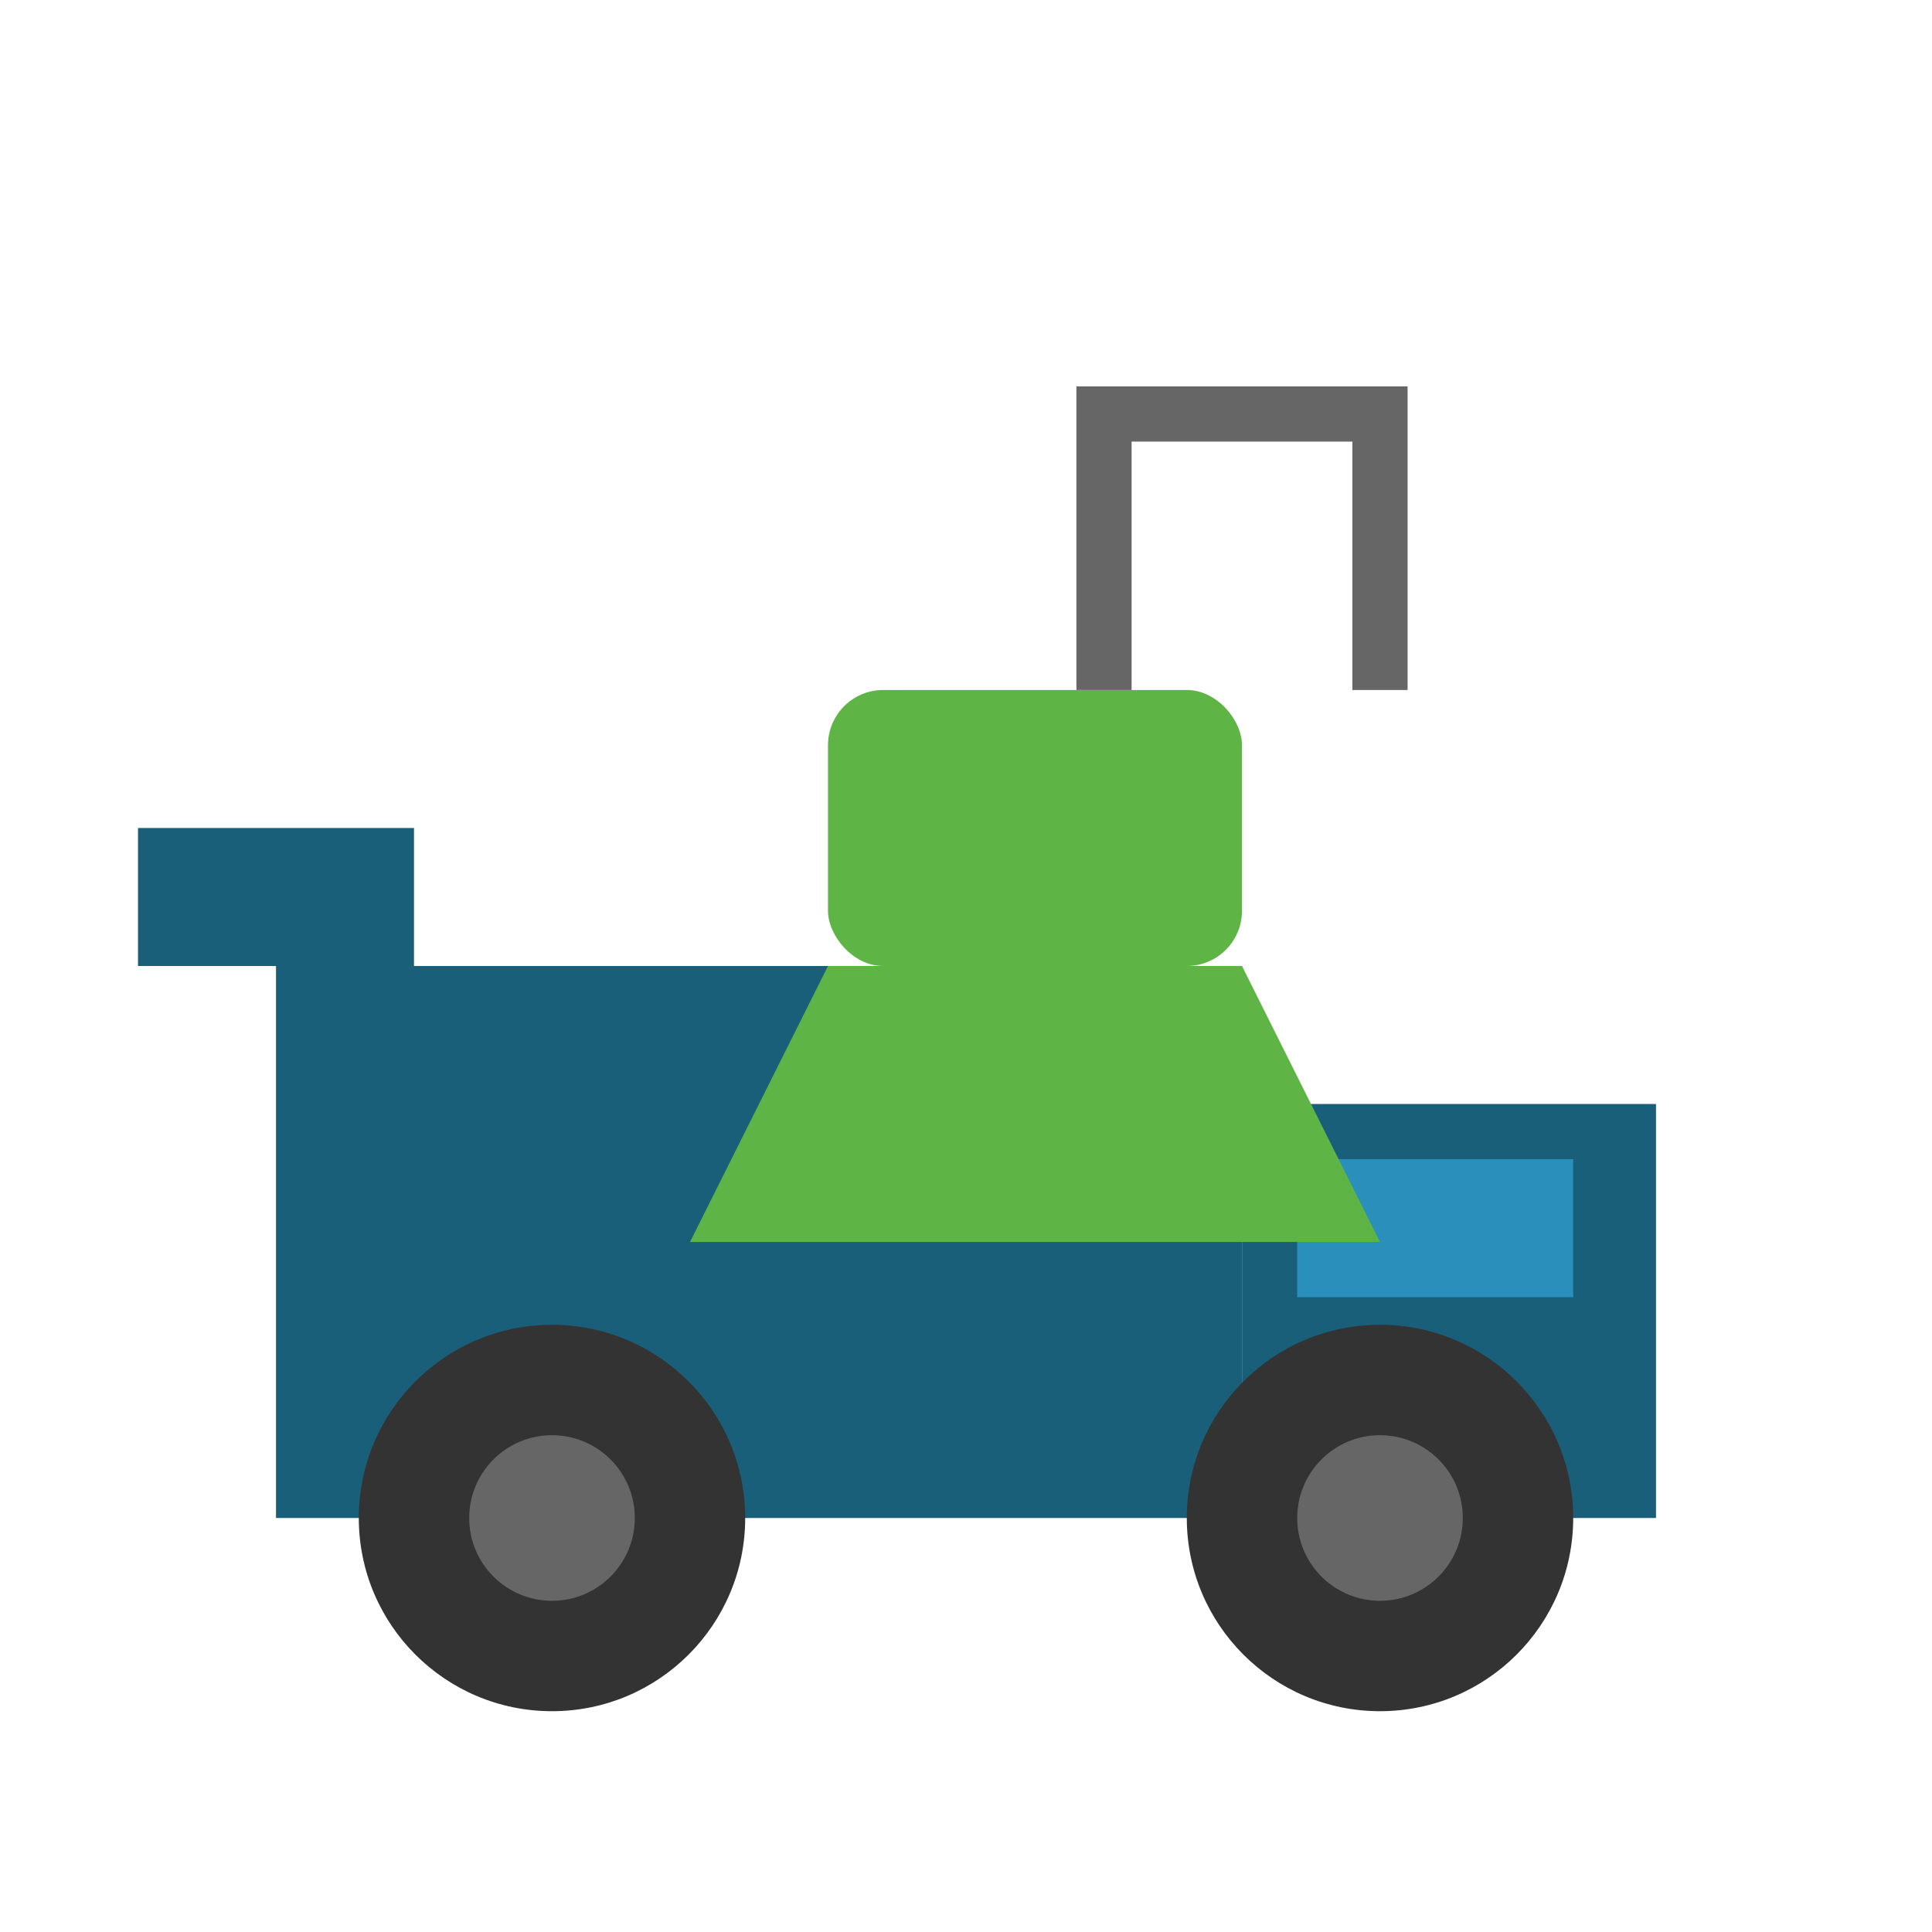
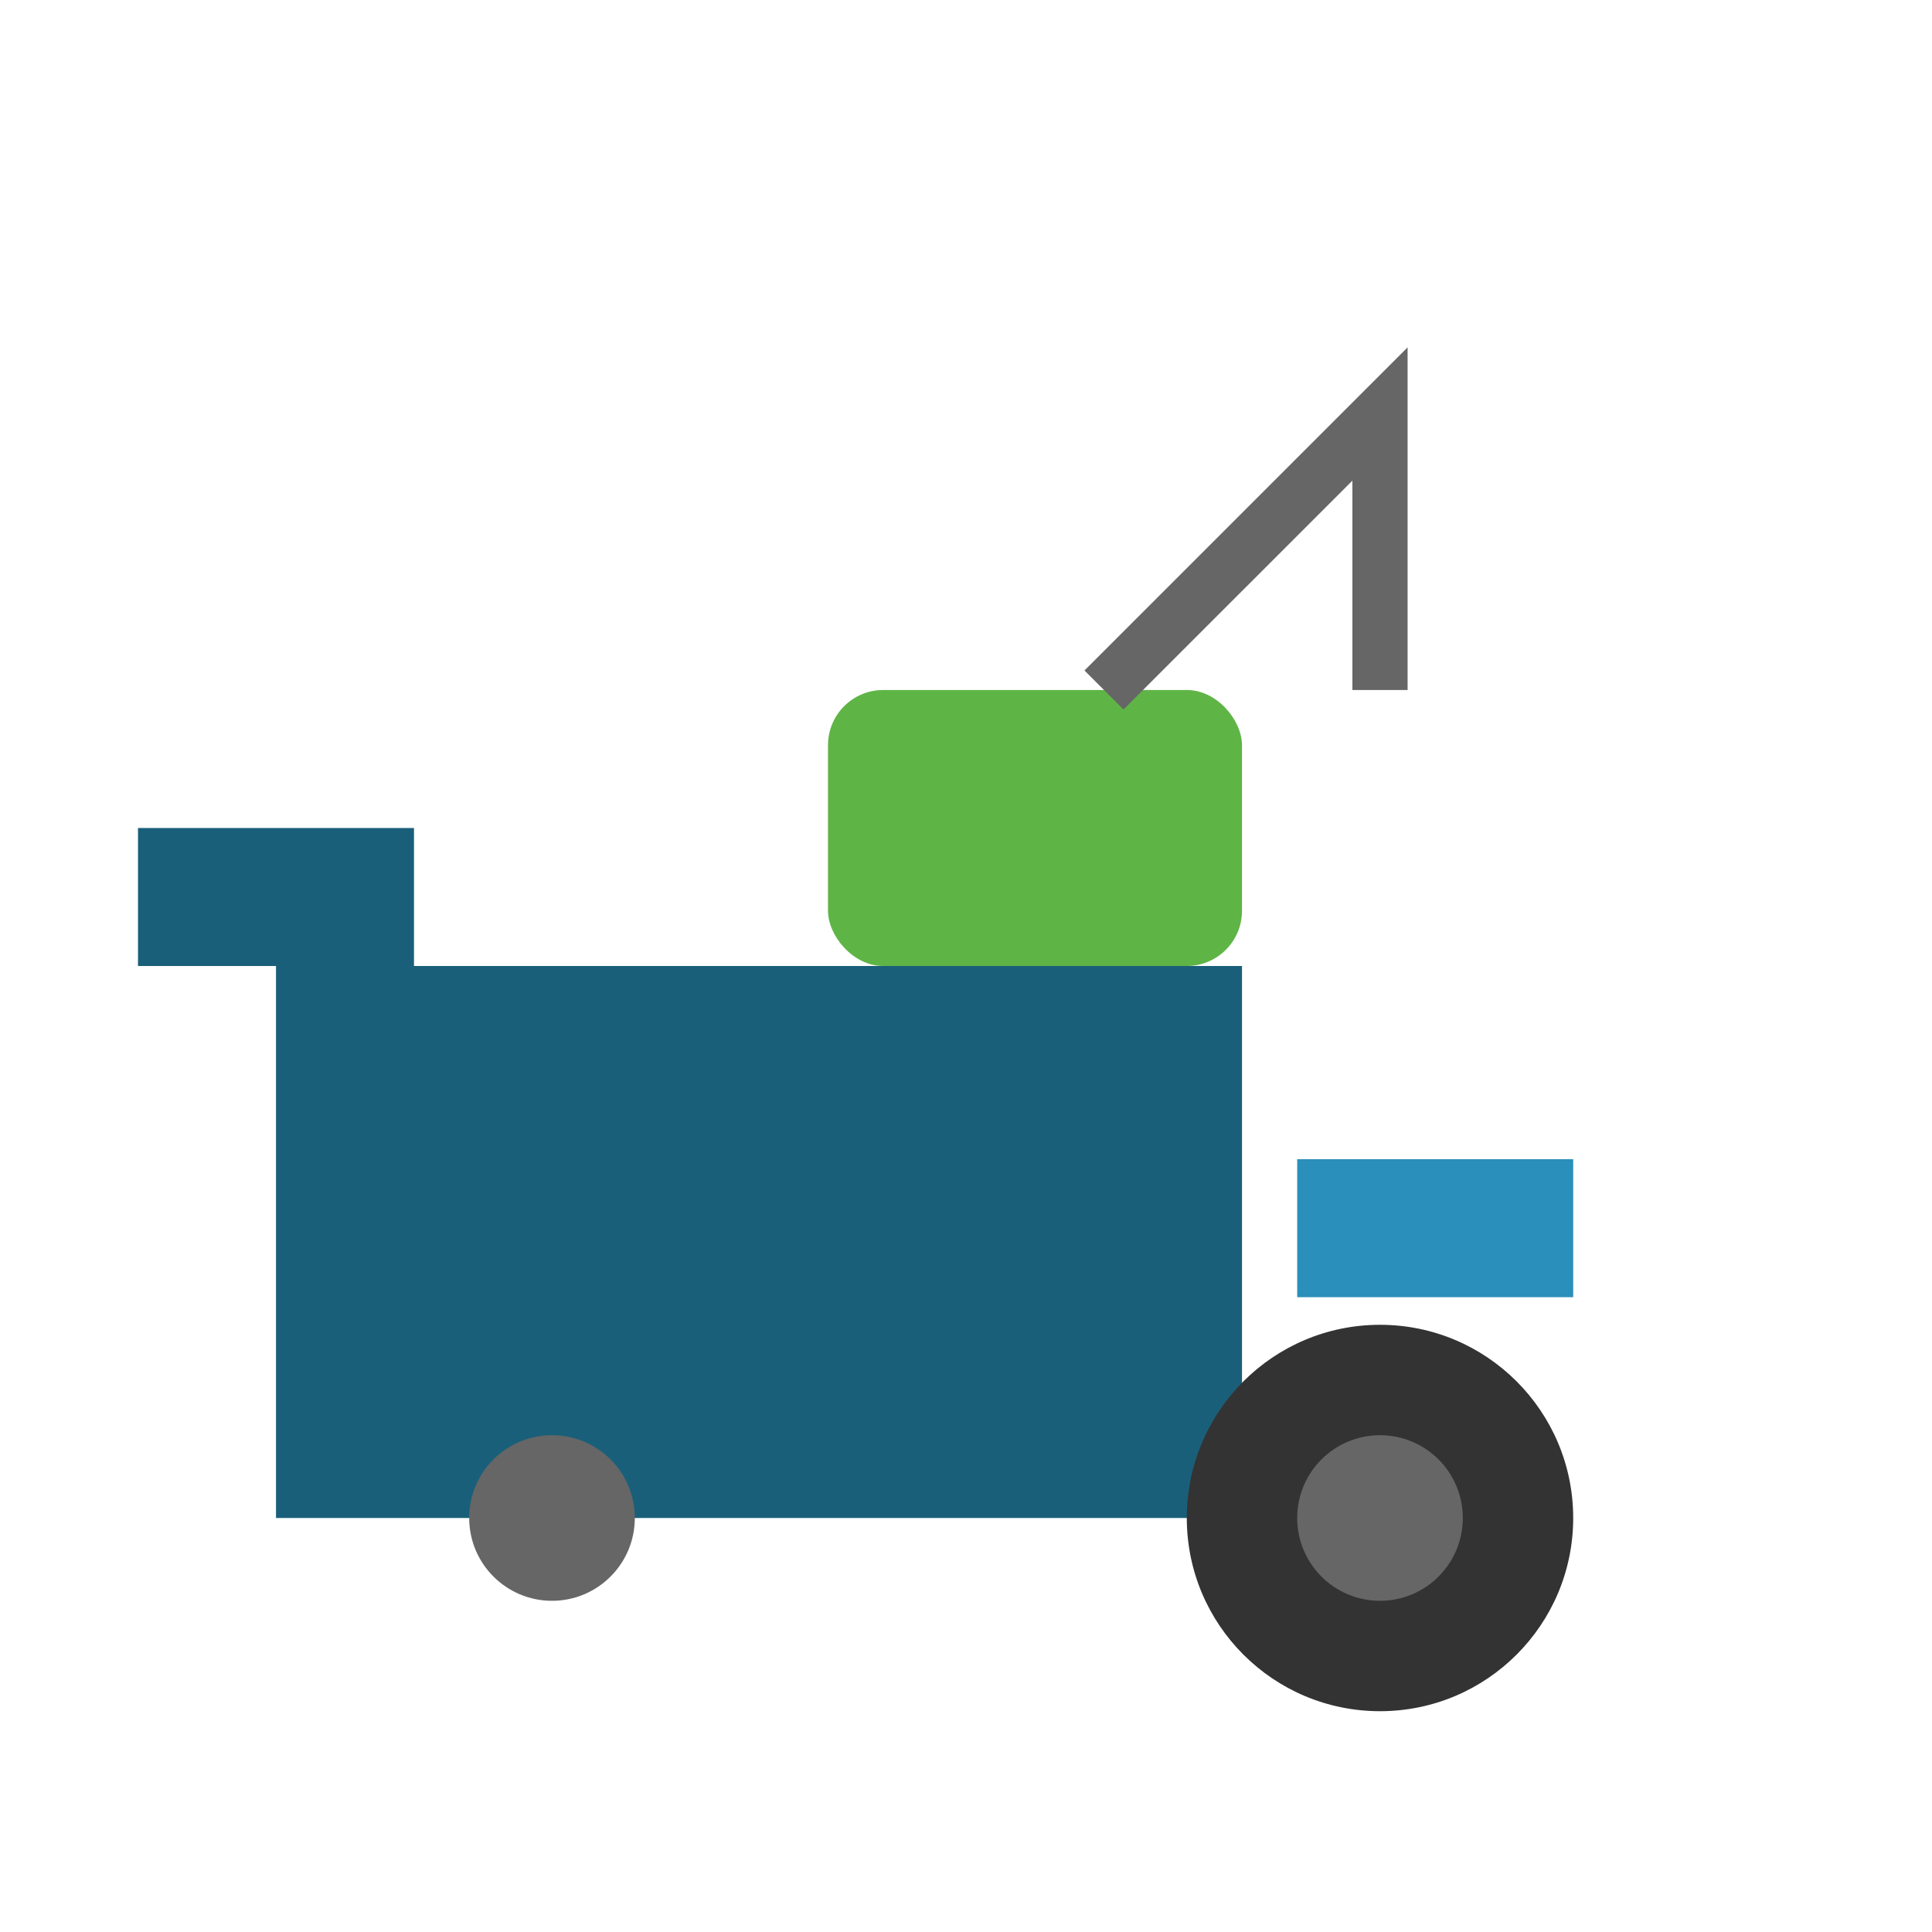
<svg xmlns="http://www.w3.org/2000/svg" width="70" height="70" viewBox="0 0 70 70" fill="none">
  <rect x="10" y="35" width="35" height="20" fill="#1a5f7a" />
-   <rect x="45" y="40" width="15" height="15" fill="#1a5f7a" />
  <rect x="5" y="30" width="10" height="5" fill="#1a5f7a" />
  <rect x="47" y="42" width="10" height="5" fill="#2a8fba" />
-   <circle cx="20" cy="55" r="7" fill="#333333" />
  <circle cx="20" cy="55" r="3" fill="#666666" />
  <circle cx="50" cy="55" r="7" fill="#333333" />
  <circle cx="50" cy="55" r="3" fill="#666666" />
  <rect x="30" y="25" width="15" height="10" rx="2" fill="#5fb446" />
-   <path d="M30 35 L25 45 L50 45 L45 35 Z" fill="#5fb446" />
-   <path d="M40 25 L40 15 L50 15 L50 25" stroke="#666666" stroke-width="2" fill="none" />
+   <path d="M40 25 L50 15 L50 25" stroke="#666666" stroke-width="2" fill="none" />
</svg>